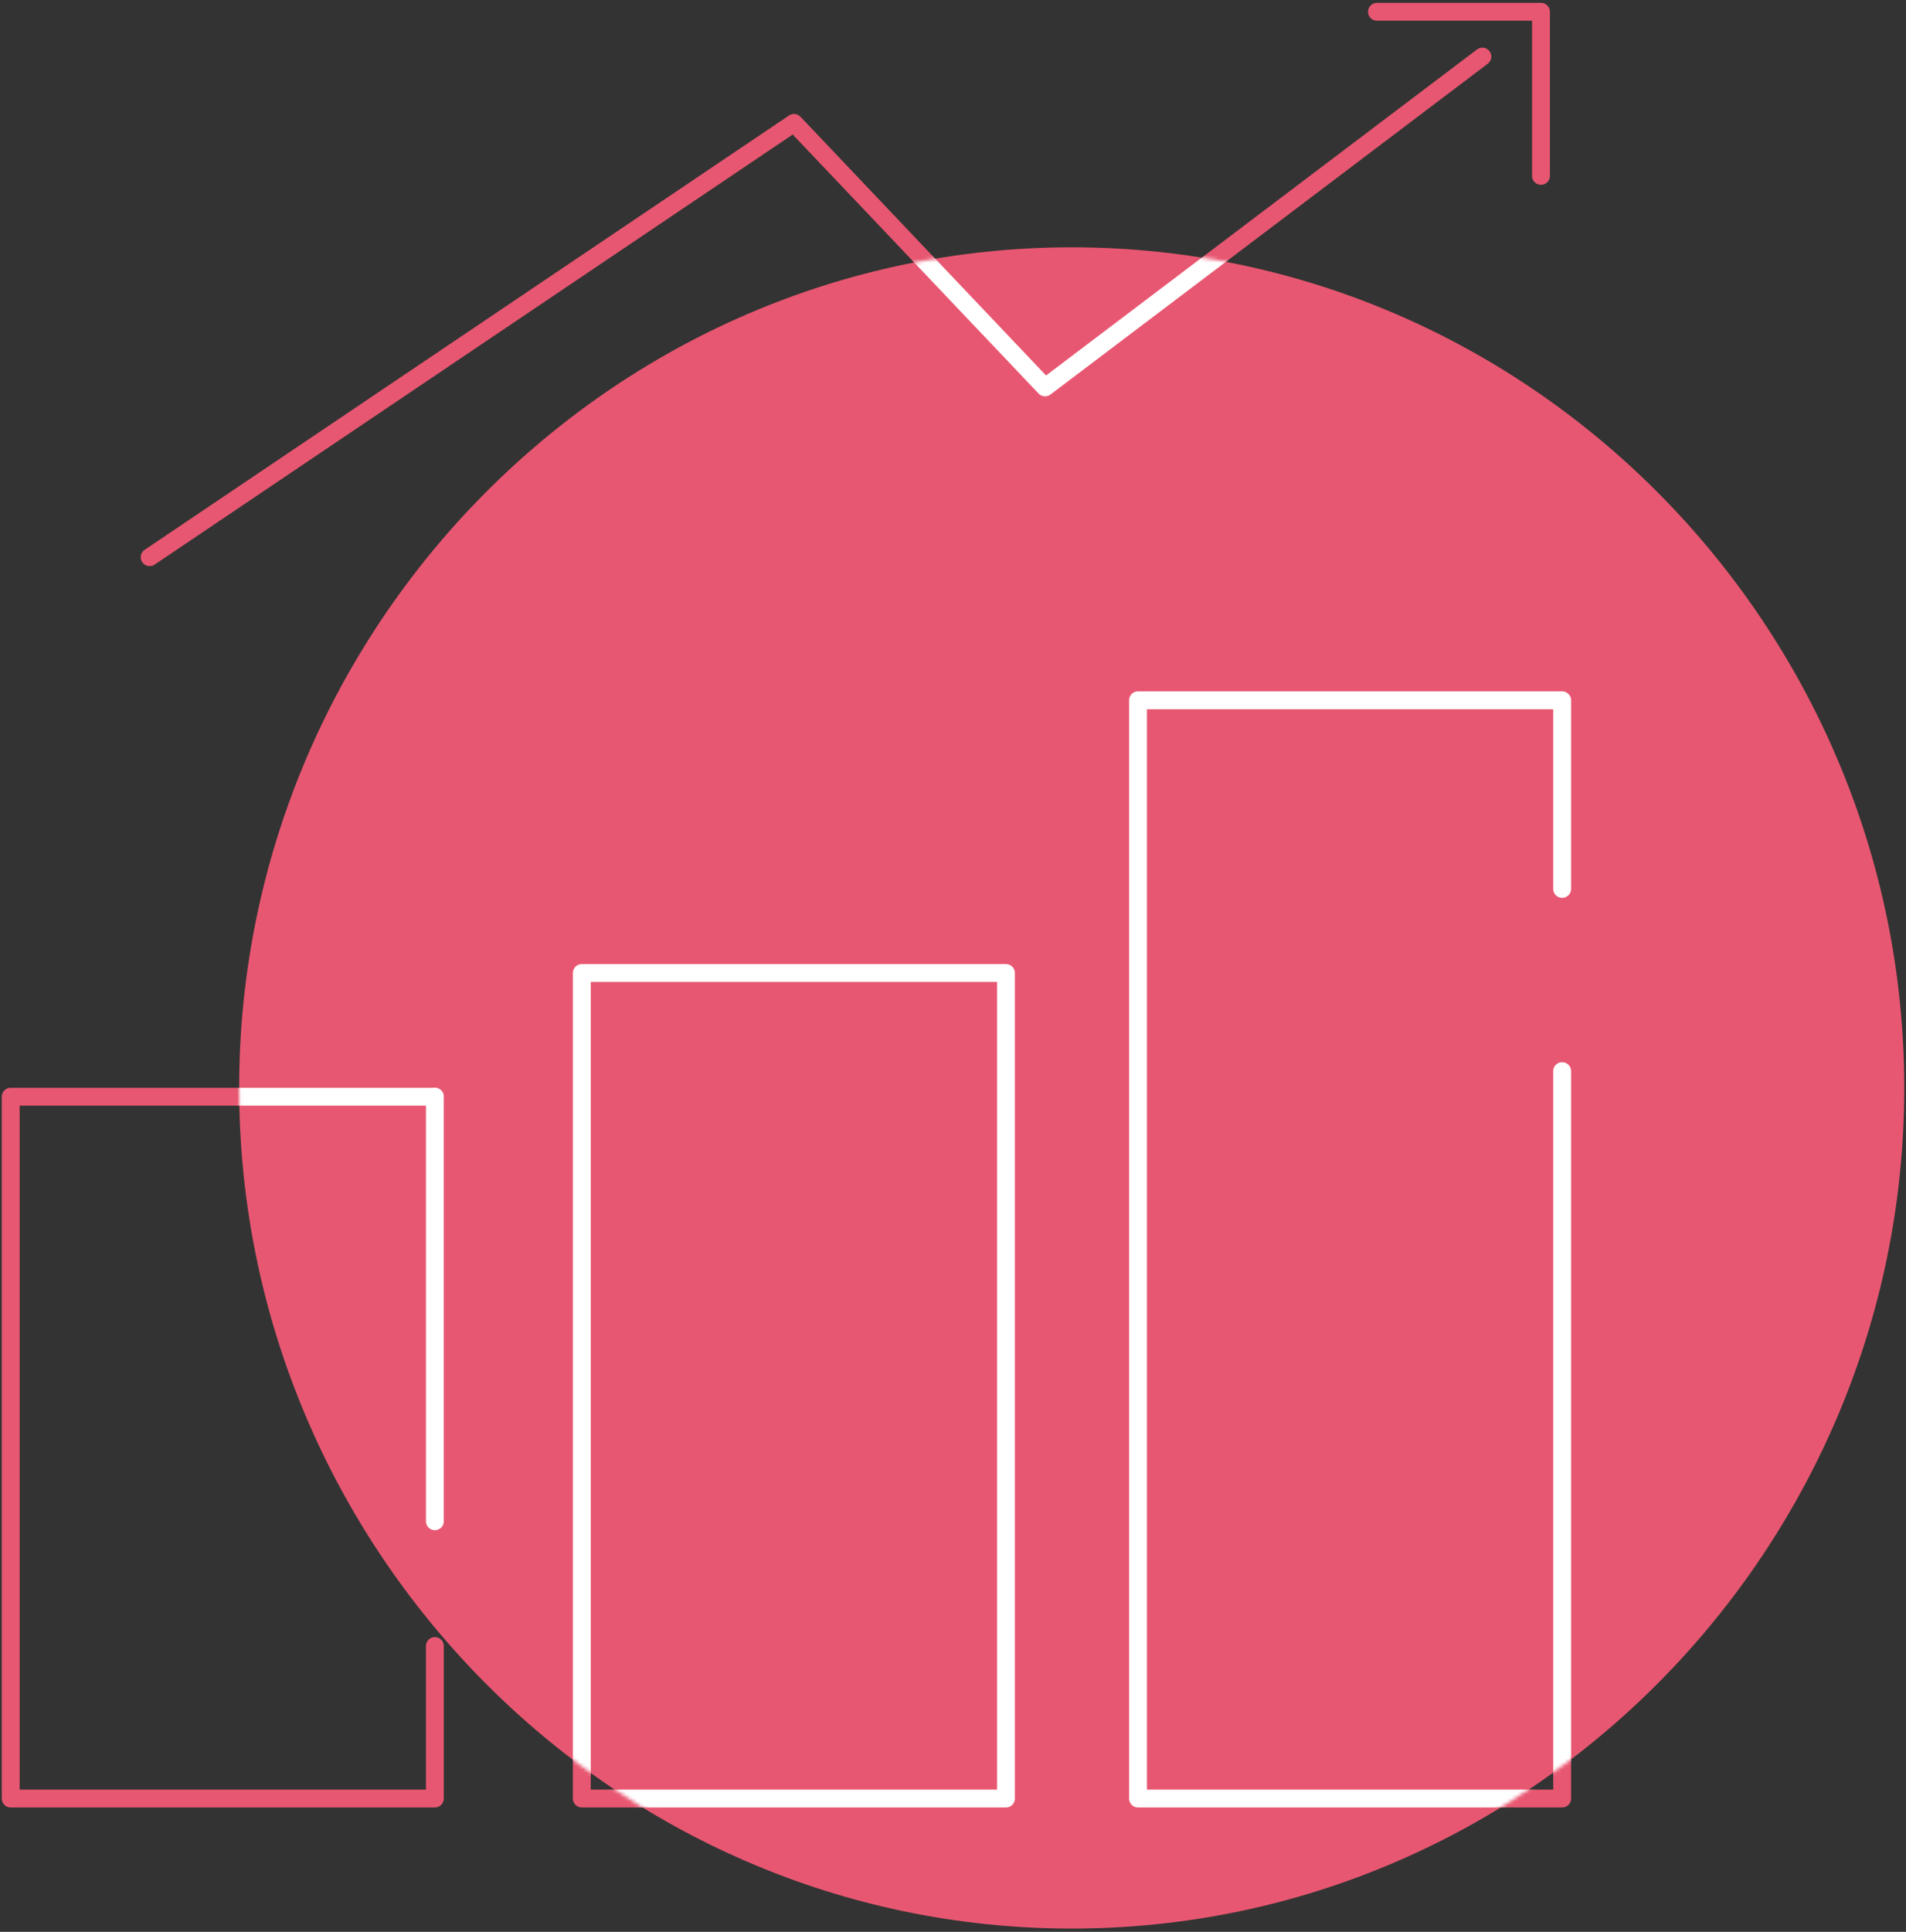
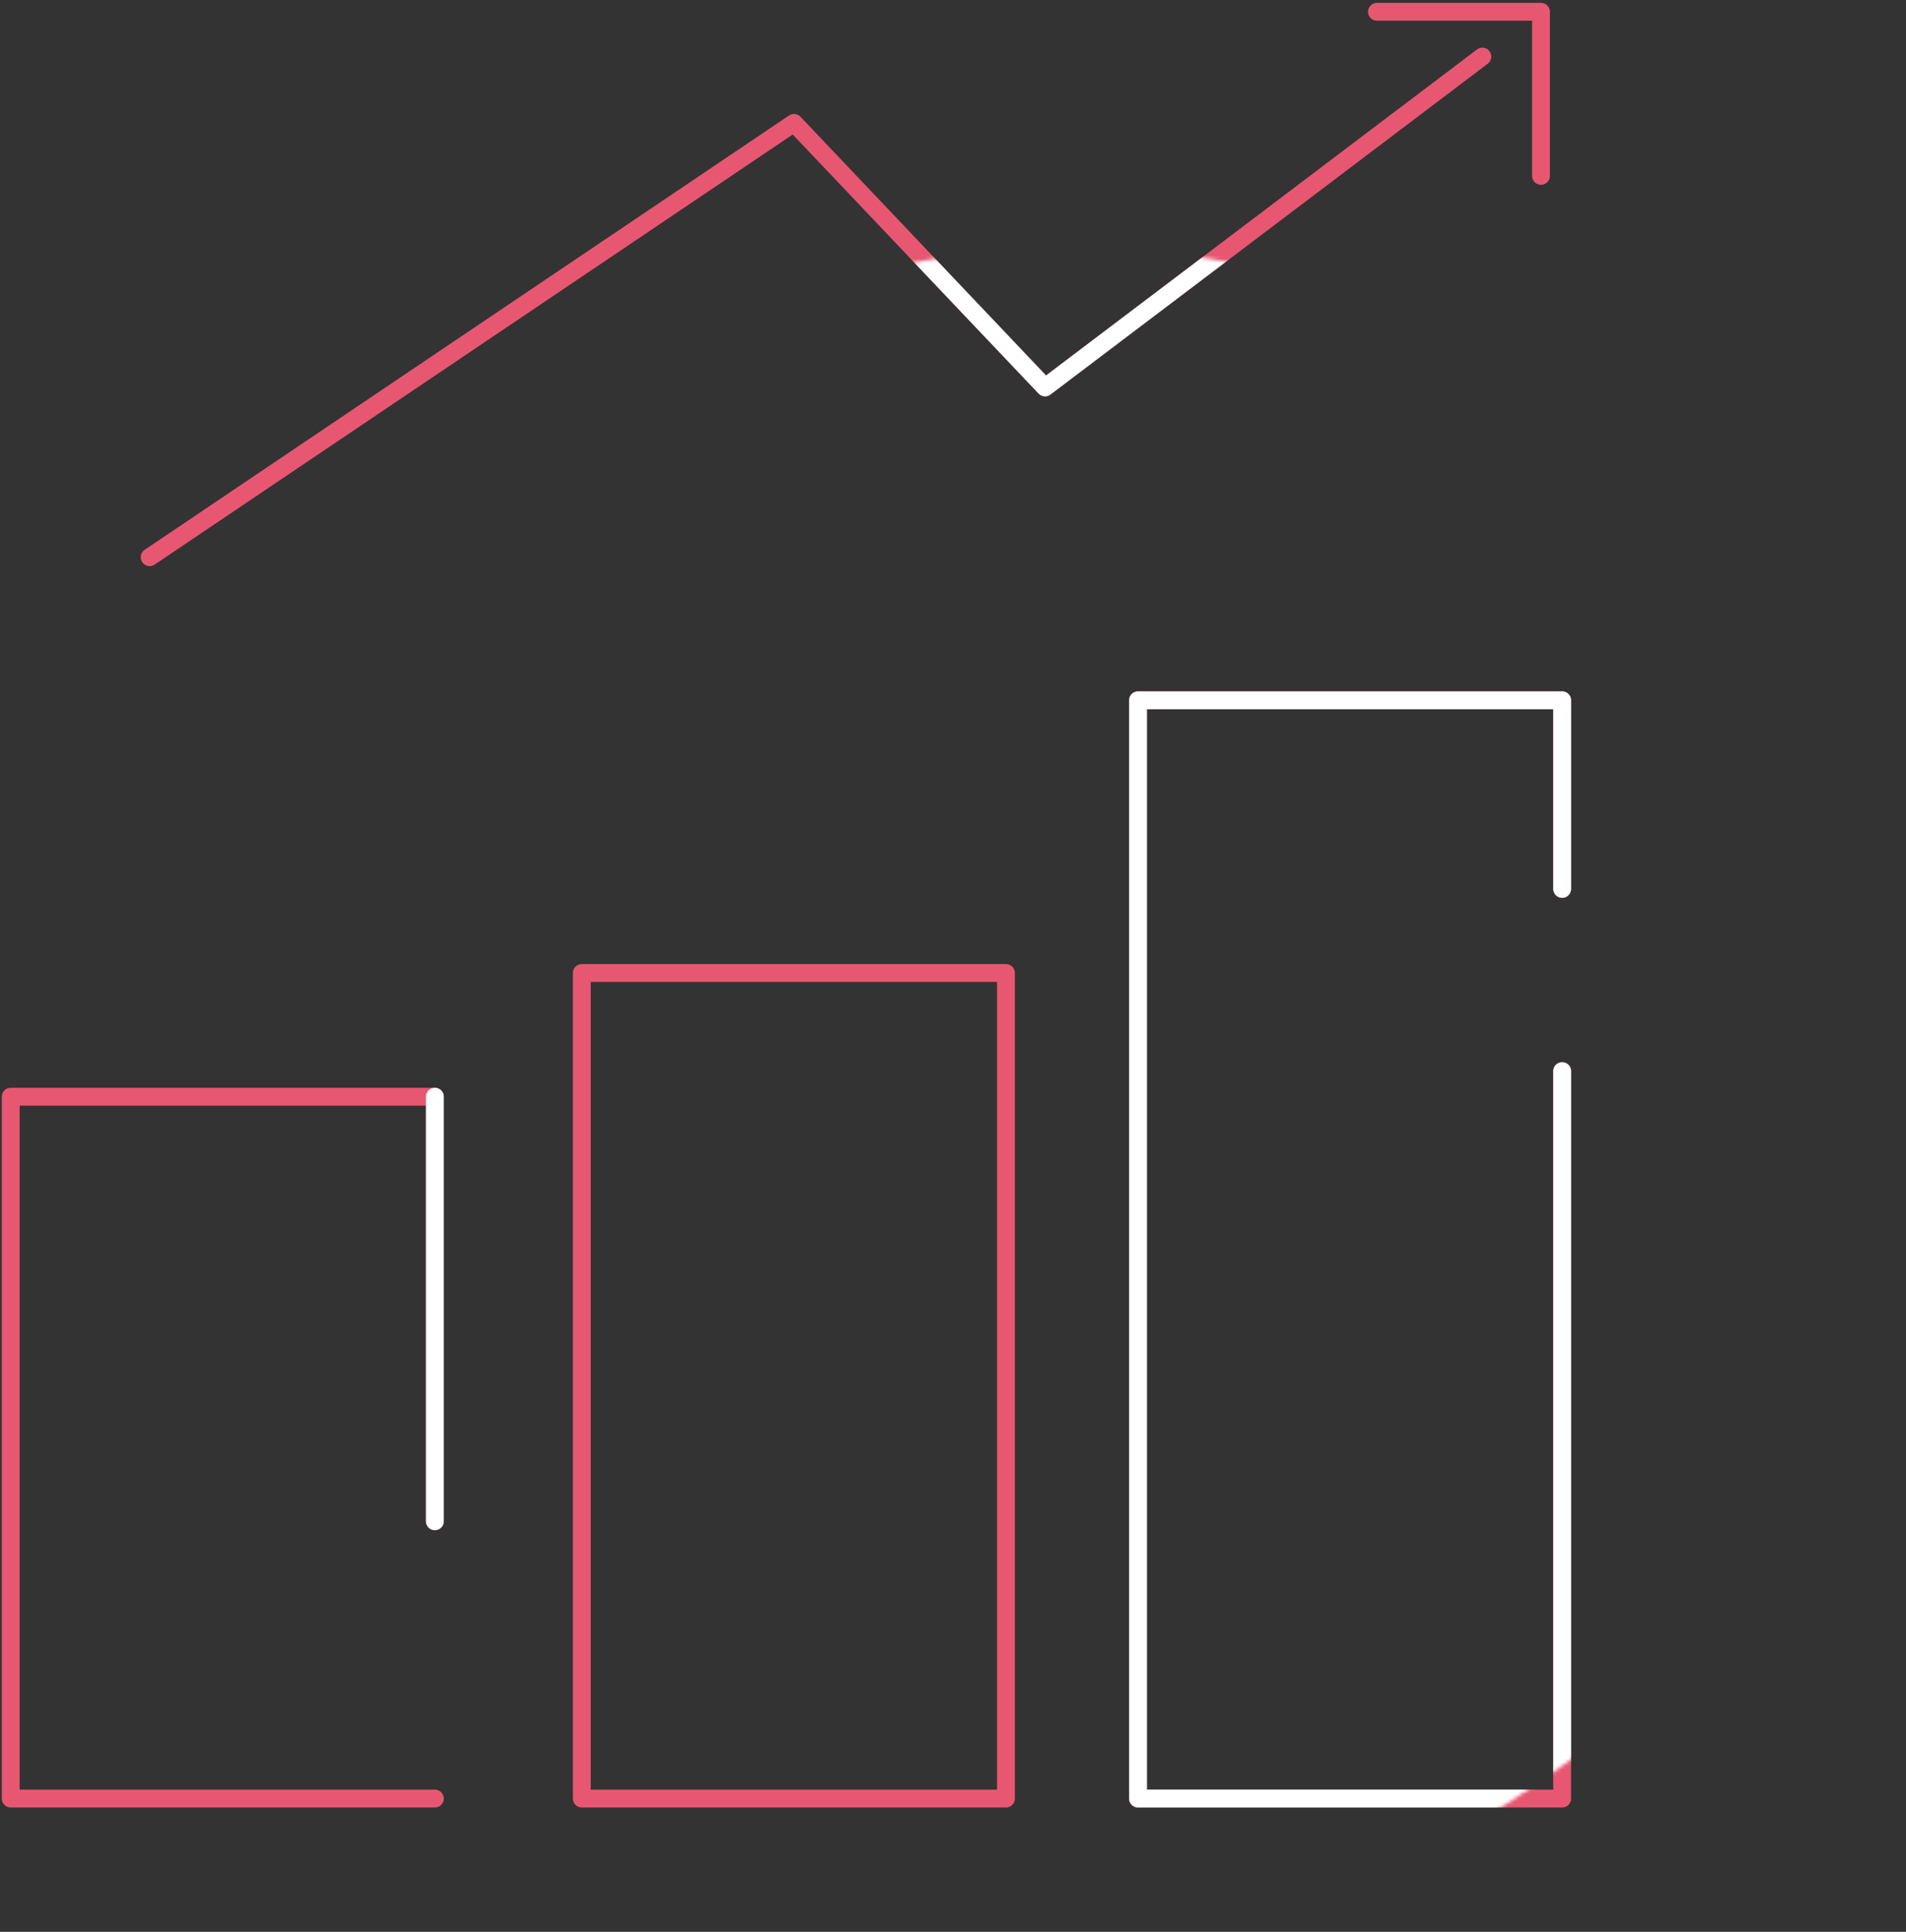
<svg xmlns="http://www.w3.org/2000/svg" width="534" height="541" viewBox="0 0 534 541" fill="none">
  <rect x="0" y="0" width="534" height="541" fill="#333333" stroke="none" />
-   <path d="M67.003 304.674C67.003 433.497 171.434 540.089 300.257 540.089C429.08 540.089 533.512 433.497 533.512 304.674C533.512 175.852 429.08 69.26 300.257 69.26C171.434 69.26 67.003 175.852 67.003 304.674Z" fill="#E85771" />
  <path d="M41.934 156.038L222.45 34.416L292.794 108.494L415.312 15.847" stroke="#E85771" stroke-width="5" stroke-linecap="round" stroke-linejoin="round" />
  <path d="M385.785 3.302H431.736V49.252" stroke="#E85771" stroke-width="5" stroke-linecap="round" stroke-linejoin="round" />
  <path d="M437.666 248.935V196.115H318.832V250.827V321.719V503.679H437.666V299.964" stroke="#E85771" stroke-width="5" stroke-linecap="round" stroke-linejoin="round" />
-   <path d="M121.834 307.132H3V503.678H121.834V460.964" stroke="#E85771" stroke-width="5" stroke-linecap="round" stroke-linejoin="round" />
+   <path d="M121.834 307.132H3V503.678H121.834" stroke="#E85771" stroke-width="5" stroke-linecap="round" stroke-linejoin="round" />
  <path d="M121.836 307.132V426.016" stroke="#E85771" stroke-width="5" stroke-linecap="round" stroke-linejoin="round" />
  <path d="M163.004 272.483V413.372V503.679H281.838V349.25V272.483H163.004Z" stroke="#E85771" stroke-width="5" stroke-linecap="round" stroke-linejoin="round" />
  <mask id="mask0_1504_17579" style="mask-type:alpha" maskUnits="userSpaceOnUse" x="67" y="69" width="467" height="472">
    <path d="M67 304.674C67 433.497 171.432 540.089 300.254 540.089C429.077 540.089 533.509 433.497 533.509 304.674C533.509 175.852 429.077 69.26 300.254 69.26C171.432 69.26 67 175.852 67 304.674Z" fill="#D04BFF" />
  </mask>
  <g mask="url(#mask0_1504_17579)">
    <path d="M41.934 156.038L222.45 34.416L292.794 108.494L415.312 15.847" stroke="white" stroke-width="5" stroke-linecap="round" stroke-linejoin="round" />
    <path d="M437.666 248.935V196.115H318.832V250.827V321.719V503.679H437.666V299.964" stroke="white" stroke-width="5" stroke-linecap="round" stroke-linejoin="round" />
-     <path d="M121.834 307.132H3V503.678H121.834V460.964" stroke="white" stroke-width="5" stroke-linecap="round" stroke-linejoin="round" />
    <path d="M121.836 307.132V426.016" stroke="white" stroke-width="5" stroke-linecap="round" stroke-linejoin="round" />
-     <path d="M163.004 272.483V413.372V503.679H281.838V349.25V272.483H163.004Z" stroke="white" stroke-width="5" stroke-linecap="round" stroke-linejoin="round" />
  </g>
</svg>